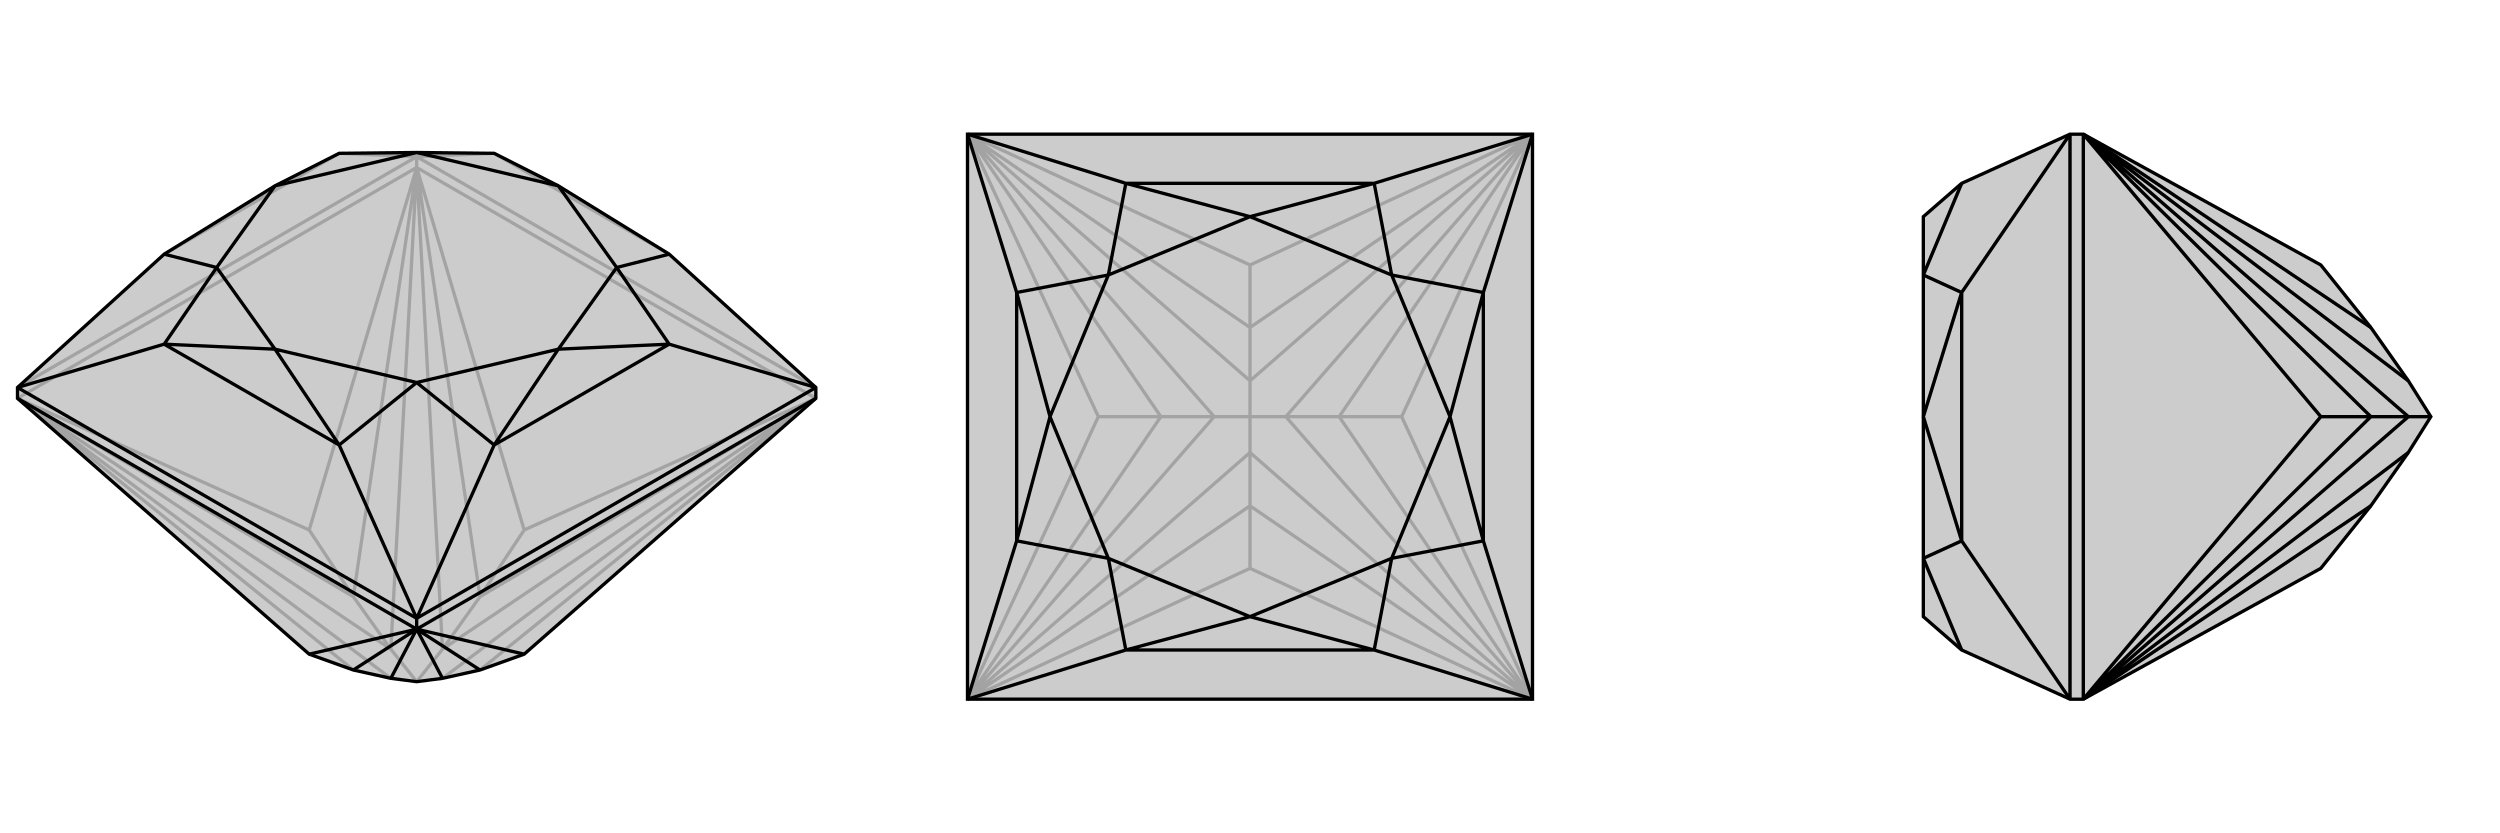
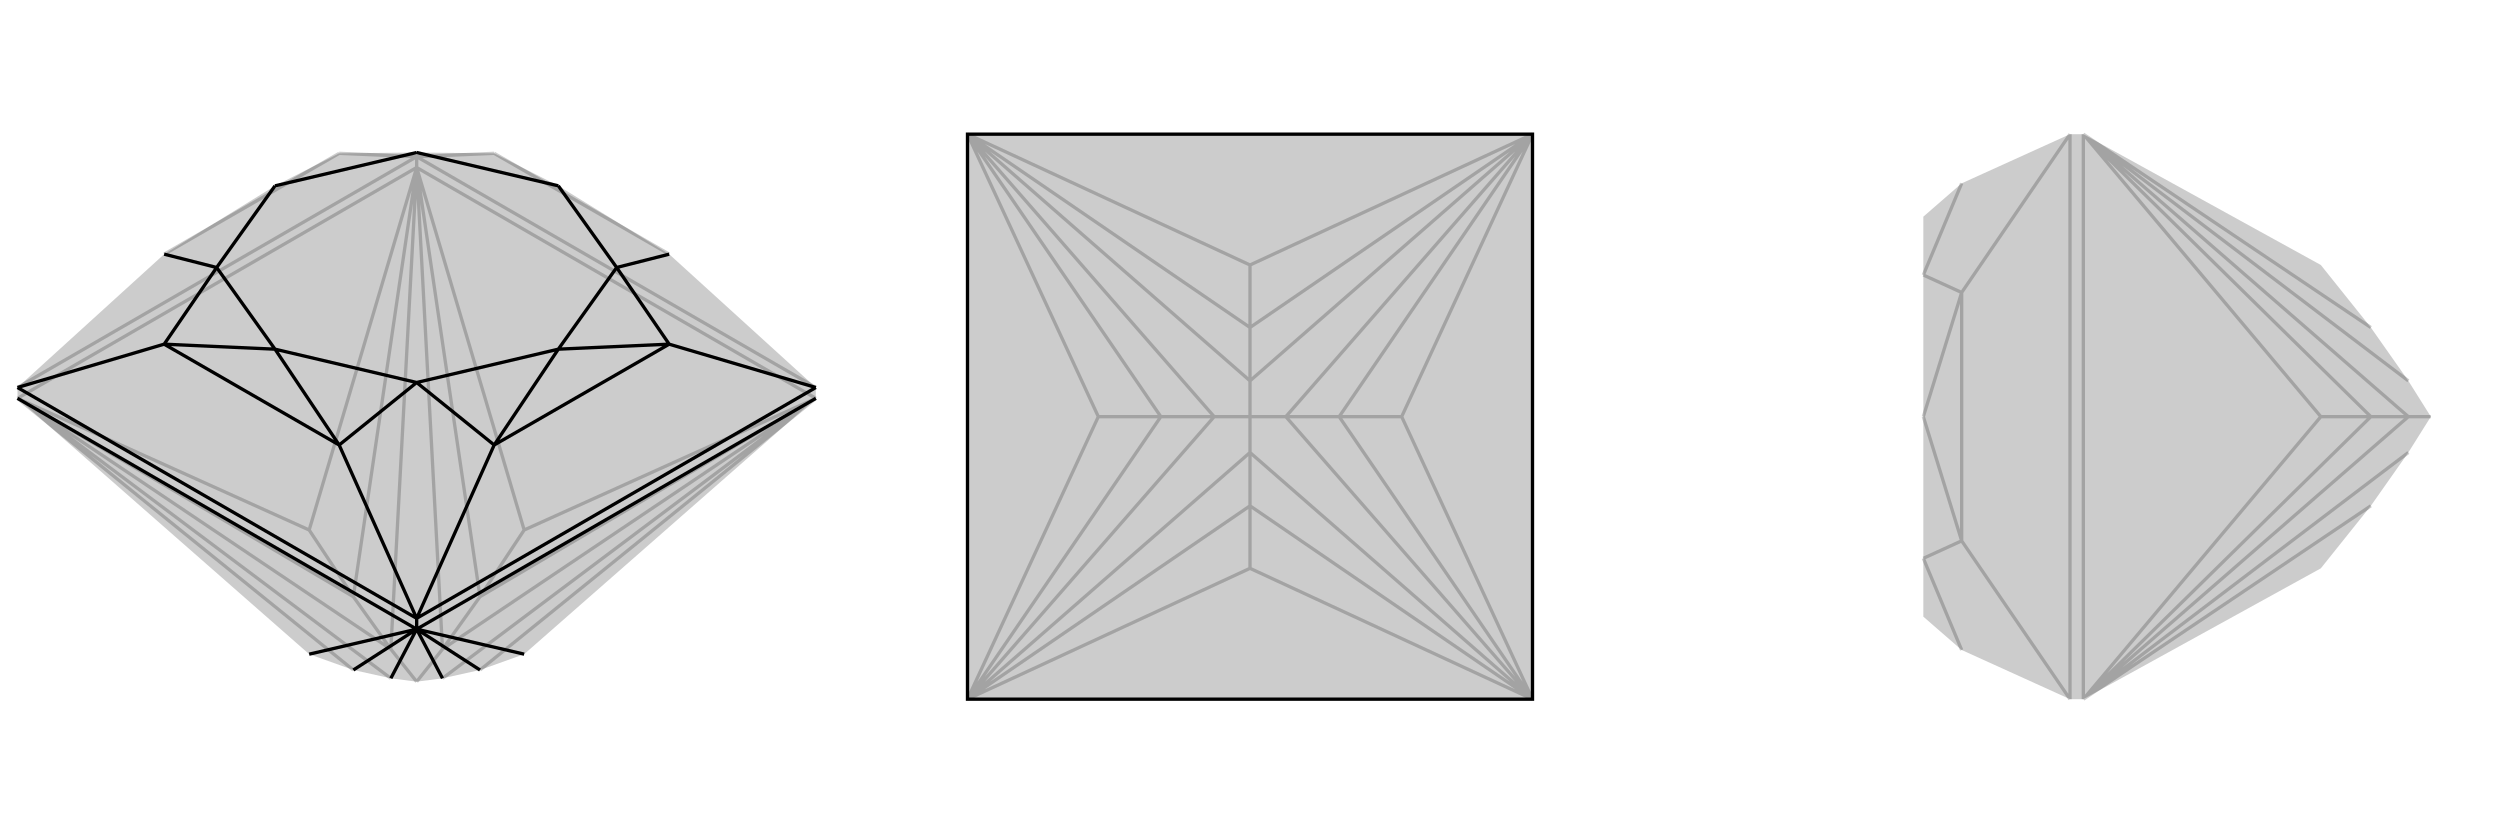
<svg xmlns="http://www.w3.org/2000/svg" viewBox="0 0 3000 1000">
  <g stroke="currentColor" stroke-width="4" fill="none" transform="translate(0 -22)">
    <path fill="currentColor" stroke="none" fill-opacity=".2" d="M469,836L424,826L371,807L21,500L21,487L197,327L330,245L407,206L500,205L593,206L670,245L803,327L979,487L979,500L629,807L576,826L531,836L500,840z" />
    <path stroke-opacity=".2" d="M500,223L500,210M500,840L531,801M500,840L469,801M531,836L979,500M979,500L531,801M531,801L500,223M531,801L576,738M500,223L469,801M469,801L21,500M469,801L424,738M469,836L21,500M979,500L576,826M979,500L576,738M500,223L576,738M576,738L629,658M500,223L424,738M21,500L424,738M424,738L371,658M21,500L424,826M979,500L500,223M979,500L629,658M500,223L629,658M500,223L21,500M500,223L371,658M21,500L371,658M979,487L500,210M21,487L500,210M803,327L593,206M197,327L407,206M500,210L593,206M500,210L407,206" />
-     <path d="M469,836L424,826L371,807L21,500L21,487L197,327L330,245L407,206L500,205L593,206L670,245L803,327L979,487L979,500L629,807L576,826L531,836L500,840z" />
    <path d="M500,777L500,764M469,836L500,777M500,777L531,836M500,777L424,826M500,777L576,826M500,777L21,500M500,777L371,807M500,777L979,500M500,777L629,807M979,487L500,764M500,764L21,487M803,435L593,556M407,556L197,435M979,487L803,435M500,764L593,556M500,764L407,556M21,487L197,435M803,327L740,343M803,435L670,441M803,435L740,343M593,556L670,441M593,556L500,481M407,556L330,441M407,556L500,481M197,435L330,441M197,435L260,343M197,327L260,343M670,245L740,343M740,343L670,441M670,441L500,481M500,481L330,441M330,441L260,343M260,343L330,245M330,245L500,205M670,245L500,205" />
  </g>
  <g stroke="currentColor" stroke-width="4" fill="none" transform="translate(1000 0)">
    <path fill="currentColor" stroke="none" fill-opacity=".2" d="M839,839L161,839L161,161L839,161z" />
    <path stroke-opacity=".2" d="M500,500L543,500M500,500L500,457M500,500L500,543M500,500L457,500M500,543L839,839M839,839L543,500M543,500L839,161M543,500L607,500M839,161L500,457M500,457L161,161M500,457L500,393M161,161L457,500M457,500L161,839M457,500L393,500M500,543L161,839M500,543L500,607M839,839L500,607M839,839L607,500M839,161L607,500M607,500L682,500M839,161L500,393M161,161L500,393M500,393L500,318M161,161L393,500M161,839L393,500M393,500L318,500M161,839L500,607M500,607L500,682M839,839L500,682M161,839L500,682M839,839L682,500M839,161L682,500M839,161L500,318M161,161L500,318M161,161L318,500M161,839L318,500" />
    <path d="M839,839L161,839L161,161L839,161z" />
-     <path d="M649,220L351,220M780,351L780,649M649,780L351,780M220,649L220,351M839,161L649,220M839,161L780,351M839,839L780,649M839,839L649,780M161,839L351,780M161,839L220,649M161,161L351,220M161,161L220,351M649,220L500,260M649,220L670,330M780,351L740,500M780,351L670,330M780,649L740,500M780,649L670,670M649,780L500,740M649,780L670,670M351,780L500,740M351,780L330,670M220,649L260,500M220,649L330,670M220,351L260,500M220,351L330,330M351,220L500,260M351,220L330,330M500,260L670,330M670,330L740,500M740,500L670,670M670,670L500,740M500,740L330,670M330,670L260,500M260,500L330,330M500,260L330,330" />
  </g>
  <g stroke="currentColor" stroke-width="4" fill="none" transform="translate(2000 0)">
    <path fill="currentColor" stroke="none" fill-opacity=".2" d="M890,543L845,607L785,682L500,839L484,839L354,780L308,740L308,670L308,500L308,330L308,260L354,220L484,161L500,161L785,318L845,393L890,457L917,500z" />
    <path stroke-opacity=".2" d="M917,500L890,500M890,457L500,161M500,161L890,500M890,500L500,839M890,500L845,500M890,543L500,839M500,161L845,393M500,161L845,500M500,839L845,500M845,500L785,500M500,839L845,607M500,161L500,839M500,161L785,500M500,839L785,500M484,839L484,161M354,649L354,351M484,839L354,649M484,161L354,351M354,780L308,670M354,649L308,500M354,649L308,670M354,351L308,500M354,351L308,330M354,220L308,330" />
-     <path d="M890,543L845,607L785,682L500,839L484,839L354,780L308,740L308,670L308,500L308,330L308,260L354,220L484,161L500,161L785,318L845,393L890,457L917,500z" />
-     <path d="M917,500L890,500M890,543L500,839M500,839L890,500M890,500L500,161M890,500L845,500M500,161L890,457M500,839L845,607M500,839L845,500M500,161L845,500M845,500L785,500M500,161L845,393M500,839L500,161M500,839L785,500M500,161L785,500M484,161L484,839M354,351L354,649M484,161L354,351M484,839L354,649M354,220L308,330M354,351L308,500M354,351L308,330M354,649L308,500M354,649L308,670M354,780L308,670" />
  </g>
</svg>